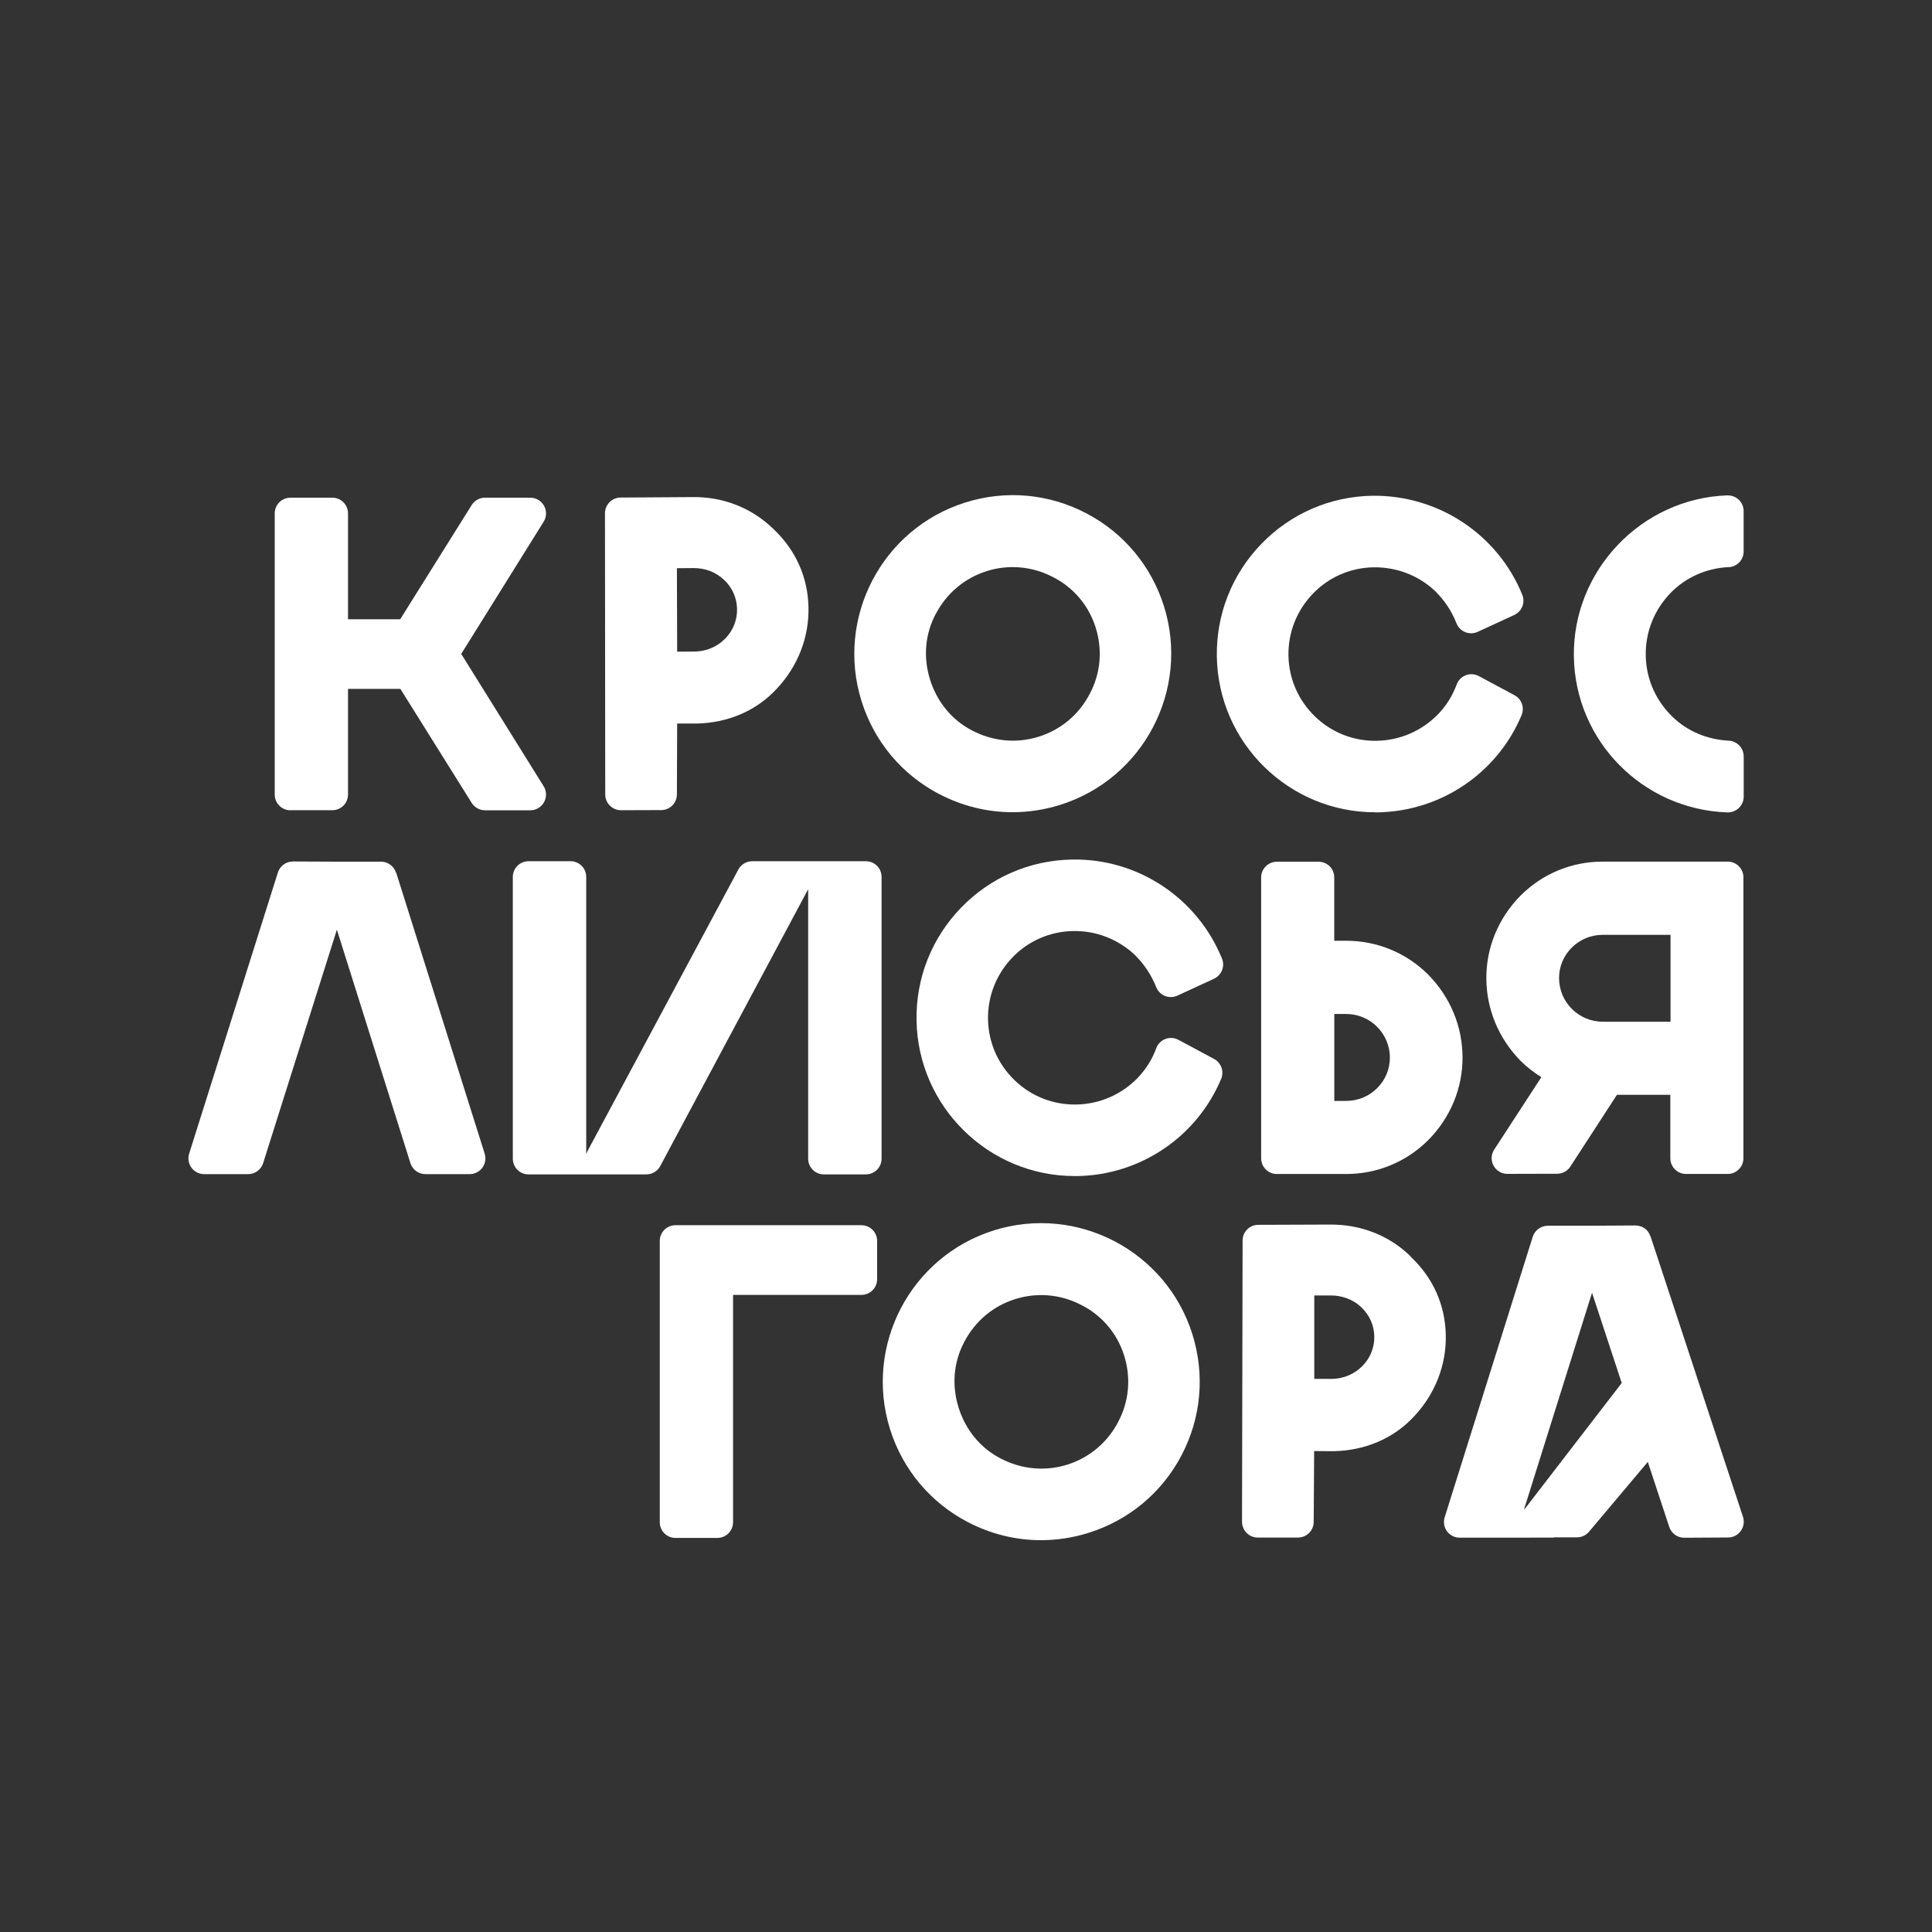
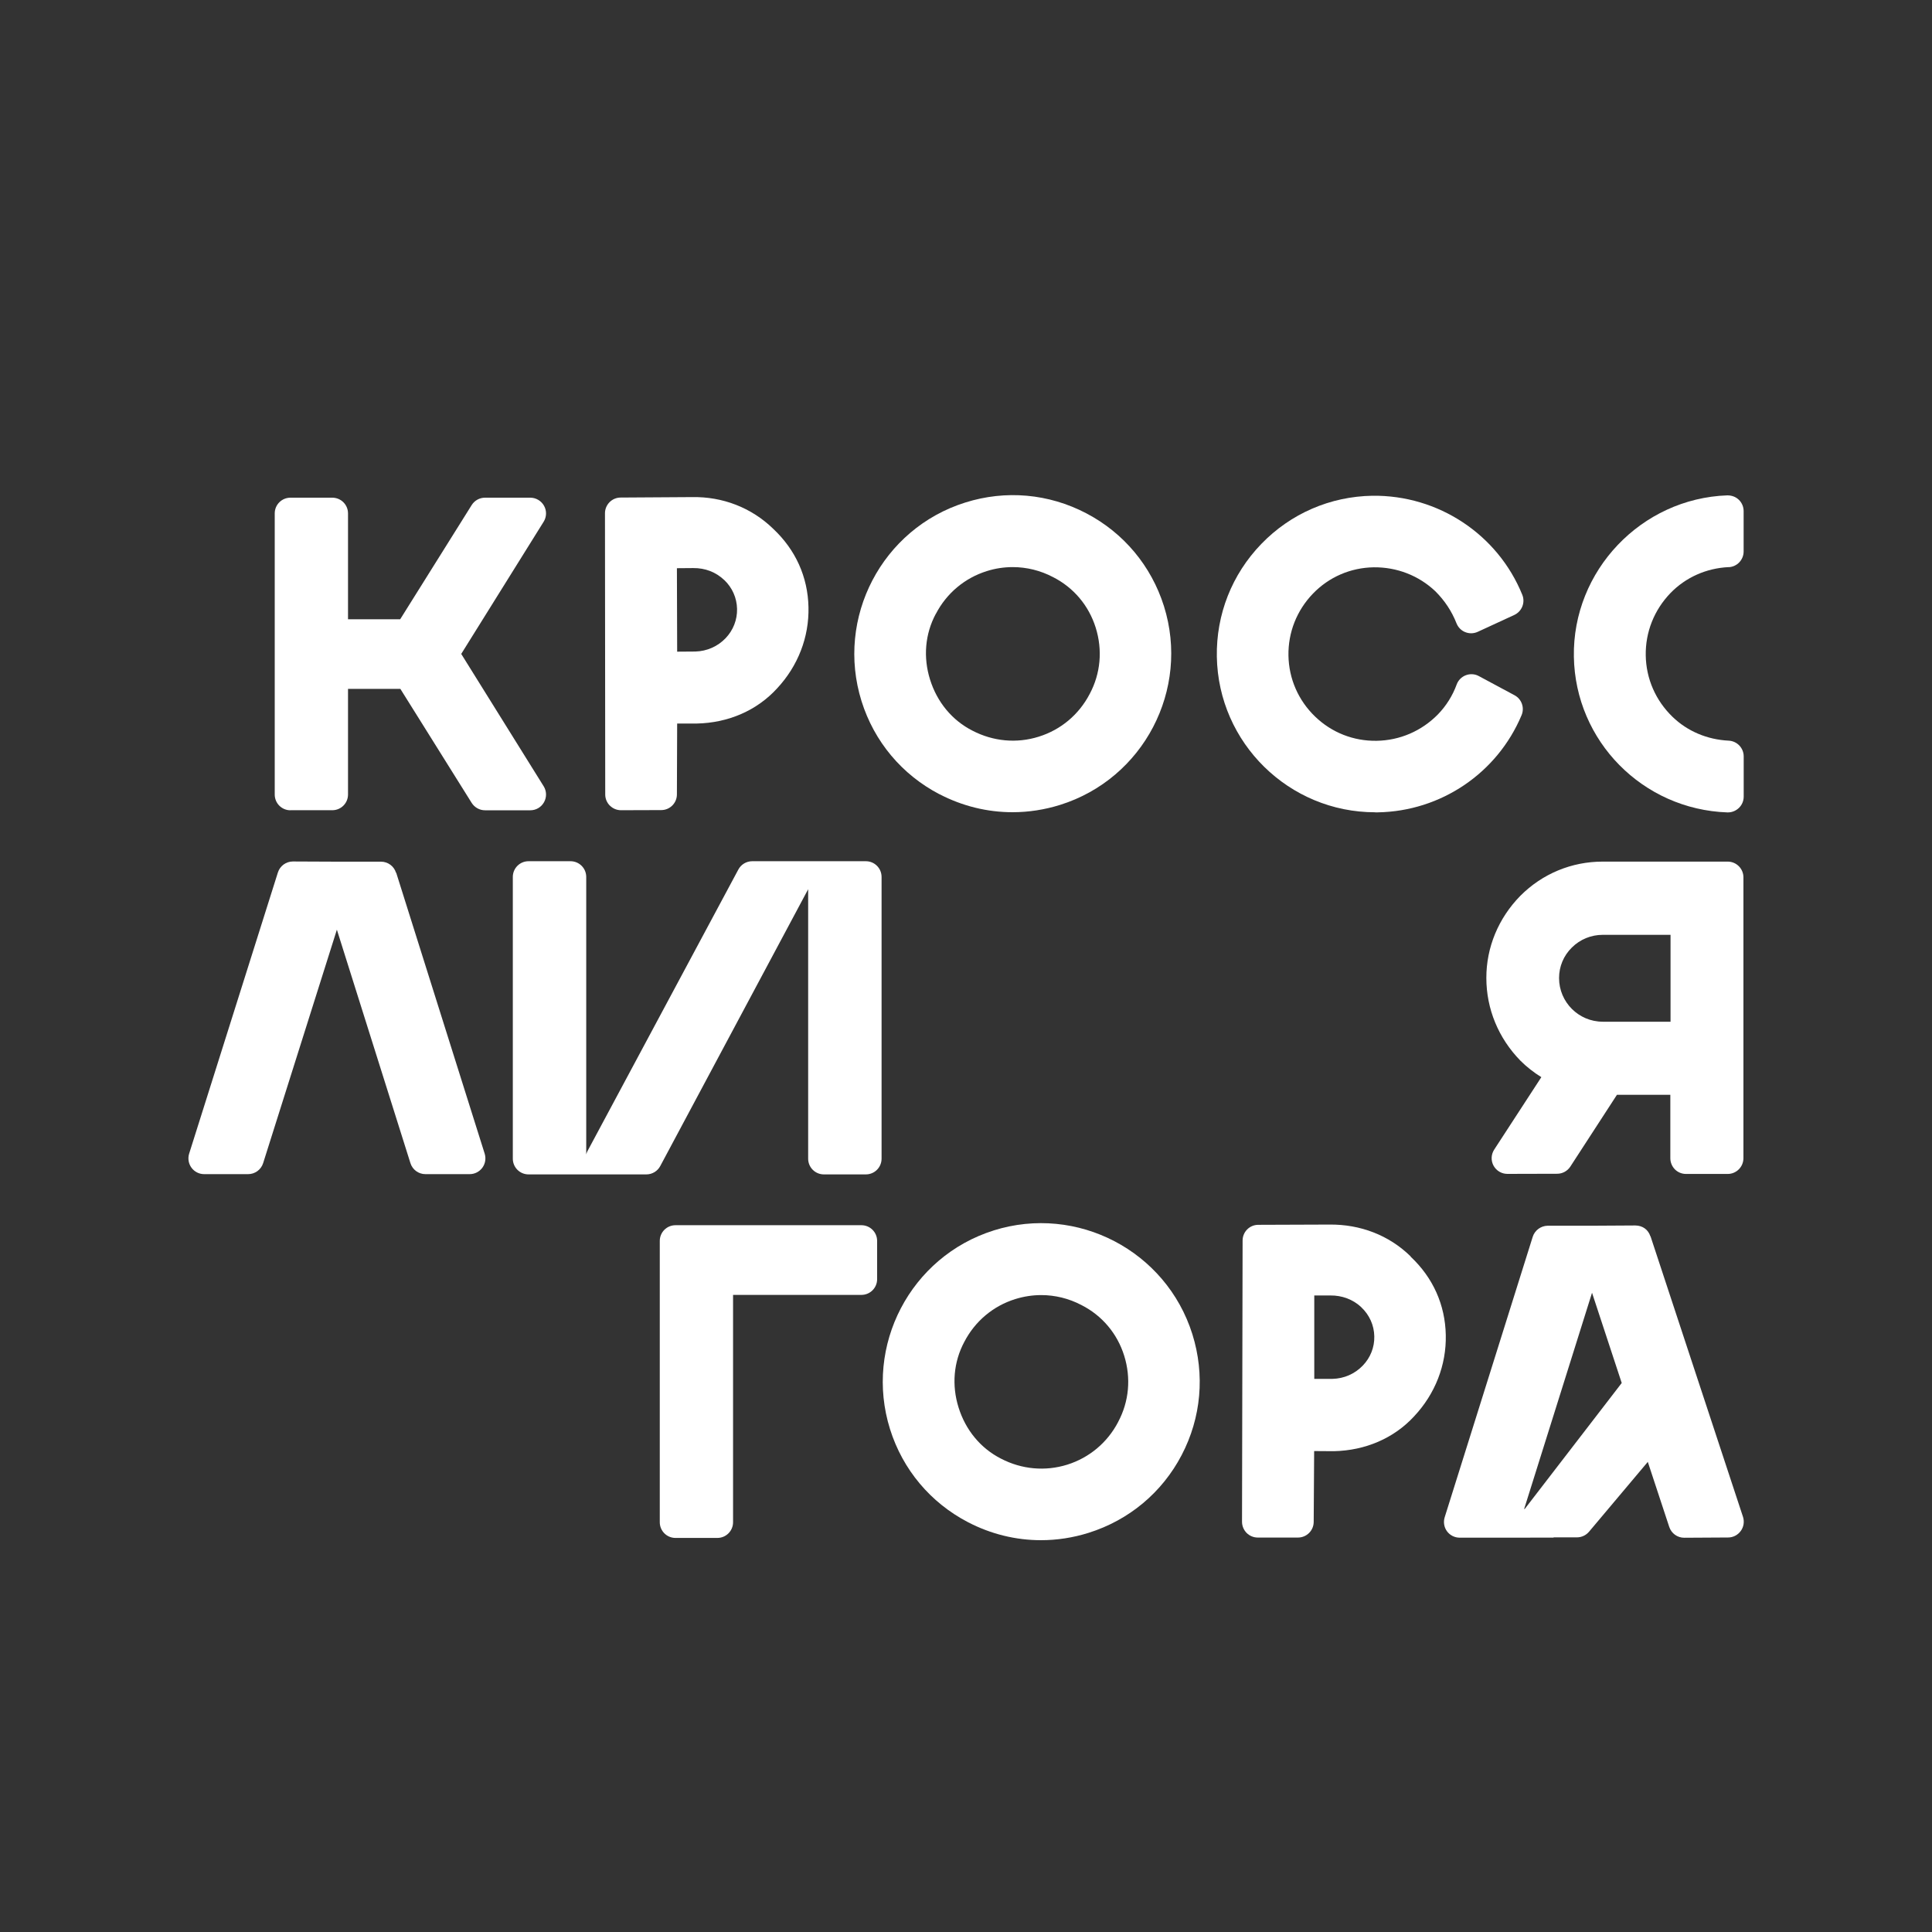
<svg xmlns="http://www.w3.org/2000/svg" id="_Слой_1" viewBox="0 0 300 300">
  <rect x="0" y="0" width="300" height="300" fill="#333333" stroke="none" />
  <defs>
    <style>.cls-1{fill:#fff;stroke-width:0px;}</style>
  </defs>
  <path class="cls-1" d="M45.1,125.81h6.5c1.35,0,2.44-1.09,2.44-2.44v-16.4h8.13l11.07,17.7c.45.71,1.23,1.15,2.07,1.15h7.04c.89,0,1.7-.48,2.13-1.26.43-.77.41-1.72-.06-2.47l-12.8-20.55,12.8-20.53c.47-.75.49-1.7.06-2.47-.43-.77-1.25-1.26-2.13-1.26h-7.04c-.84,0-1.62.43-2.07,1.15l-11.1,17.73h-8.1v-16.44c0-1.35-1.09-2.44-2.44-2.44h-6.5c-1.35,0-2.44,1.09-2.44,2.44v43.66c0,1.35,1.09,2.44,2.44,2.44Z" />
  <path class="cls-1" d="M133.77,190.25h-28.88c-1.35,0-2.44,1.09-2.44,2.44v43.68c0,1.35,1.09,2.44,2.44,2.44h6.5c1.35,0,2.44-1.09,2.44-2.44v-35.3h19.93c1.35,0,2.44-1.09,2.44-2.44v-5.94c0-1.35-1.09-2.44-2.44-2.44Z" />
  <path class="cls-1" d="M94.71,125.1c.46.46,1.08.71,1.72.71h0l6.25-.02c1.34,0,2.43-1.09,2.43-2.43l.04-11.01h3.05c4.91-.1,9.34-2.04,12.45-5.44,3.27-3.5,5-7.99,4.89-12.64-.1-4.69-2-8.9-5.49-12.17-3.36-3.27-7.85-5.01-12.63-4.91l-11.05.07c-1.34,0-2.43,1.1-2.43,2.44l.04,43.67c0,.65.26,1.27.72,1.73ZM112.46,90.06c1.25,1.19,1.95,2.78,1.99,4.48.04,1.69-.59,3.31-1.77,4.55-1.23,1.29-2.91,2.03-4.71,2.08l-2.82.02-.04-12.96,2.53-.02c1.85-.02,3.52.62,4.82,1.86Z" />
  <path class="cls-1" d="M219.05,195.1c-3.35-3.29-7.81-5-12.62-4.95l-11.05.04c-1.34,0-2.43,1.09-2.43,2.44l-.09,43.67c0,.65.26,1.27.71,1.73.46.46,1.08.72,1.73.72h6.25c1.34,0,2.43-1.08,2.44-2.42l.07-11.01,3.05.02c4.91-.1,9.35-2.02,12.47-5.41,3.28-3.49,5.02-7.98,4.92-12.62-.09-4.69-1.98-8.91-5.46-12.18ZM211.36,202.97c1.28,1.2,2.01,2.81,2.04,4.54.04,1.69-.6,3.31-1.79,4.54-1.24,1.29-2.91,2.02-4.71,2.06h-2.82s0-12.95,0-12.95h2.53c1.74-.02,3.46.6,4.75,1.8Z" />
-   <path class="cls-1" d="M256.27,191.97c-.33-1-1.15-1.66-2.33-1.68l-6.8.04h-6.82c-1.06.02-2,.71-2.32,1.72l-13.67,43.55c-.23.74-.1,1.55.36,2.18.46.62,1.19.99,1.97.99h5.32s9.26-.01,9.26-.01v-.04h3.63c.72,0,1.4-.32,1.87-.87l9.13-10.85,3.33,10.1c.33,1,1.26,1.68,2.32,1.68h.02l6.8-.04c.78,0,1.51-.38,1.97-1.02.46-.63.58-1.45.34-2.19l-14.36-43.57ZM236.67,234.31l10.54-33.57,4.61,14.01-15.06,19.56h-.09Z" />
+   <path class="cls-1" d="M256.27,191.97c-.33-1-1.15-1.66-2.33-1.68l-6.8.04h-6.82c-1.06.02-2,.71-2.32,1.72l-13.67,43.55c-.23.74-.1,1.55.36,2.18.46.62,1.19.99,1.97.99h5.32s9.26-.01,9.26-.01v-.04h3.63c.72,0,1.4-.32,1.87-.87l9.13-10.85,3.33,10.1c.33,1,1.26,1.68,2.32,1.68h.02l6.8-.04c.78,0,1.51-.38,1.97-1.02.46-.63.58-1.45.34-2.19l-14.36-43.57ZM236.67,234.31l10.54-33.57,4.61,14.01-15.06,19.56Z" />
  <path class="cls-1" d="M61.49,135.51c-.32-1.02-1.26-1.71-2.33-1.71h-6.86l-6.82-.03h0c-1.06,0-2.01.69-2.33,1.71l-13.78,43.66c-.23.74-.1,1.55.36,2.18.46.63,1.19,1,1.97,1h6.83c1.06,0,2.01-.69,2.33-1.71l11.45-36.25,11.42,36.25c.32,1.02,1.26,1.71,2.33,1.71h6.87c.78,0,1.51-.37,1.97-1,.46-.63.59-1.43.36-2.18l-13.74-43.63Z" />
  <path class="cls-1" d="M213.54,126.14c.14,0,.28,0,.42,0,9.78-.17,18.54-6.09,22.31-15.09.49-1.16.01-2.5-1.09-3.09l-5.55-2.98c-.62-.34-1.36-.38-2.02-.13-.66.25-1.18.78-1.42,1.44-.64,1.75-1.63,3.32-2.92,4.65-2.54,2.58-5.91,4.03-9.5,4.09-3.6.06-6.99-1.28-9.56-3.76-2.61-2.51-4.08-5.88-4.14-9.48-.06-3.59,1.29-7.01,3.81-9.62,2.48-2.57,5.83-4.02,9.42-4.08,3.61-.04,7,1.28,9.58,3.72,1.46,1.46,2.54,3.09,3.29,4.99.25.62.74,1.12,1.36,1.36.62.25,1.32.23,1.93-.05l5.68-2.62c1.18-.55,1.73-1.93,1.24-3.13-3.8-9.37-13.04-15.51-23.28-15.38-6.56.11-12.69,2.77-17.25,7.49-4.56,4.72-7.01,10.94-6.9,17.5.23,13.41,11.21,24.16,24.57,24.16Z" />
-   <path class="cls-1" d="M166.66,144.58c3.52-.09,7,1.28,9.58,3.72,1.47,1.47,2.54,3.1,3.3,4.99.25.62.74,1.12,1.36,1.36.62.25,1.32.23,1.93-.05l5.68-2.62c1.18-.55,1.73-1.93,1.24-3.13-3.8-9.37-13.03-15.57-23.28-15.38-6.56.11-12.69,2.77-17.25,7.49-4.56,4.72-7.01,10.93-6.9,17.5.23,13.41,11.21,24.16,24.57,24.16.14,0,.28,0,.42,0,9.78-.17,18.54-6.09,22.31-15.09.49-1.16.01-2.5-1.09-3.09l-5.55-2.98c-.62-.33-1.36-.38-2.02-.13-.66.25-1.18.78-1.42,1.44-.64,1.75-1.63,3.31-2.92,4.65-2.54,2.58-5.91,4.03-9.5,4.09-3.56.06-6.99-1.27-9.56-3.76-2.61-2.51-4.08-5.88-4.14-9.48-.06-3.59,1.29-7.01,3.81-9.62,2.48-2.57,5.83-4.01,9.42-4.08Z" />
-   <path class="cls-1" d="M206.47,134.52c-.46-.46-1.08-.71-1.72-.71h-6.48c-1.35,0-2.44,1.1-2.44,2.44v43.61c0,1.35,1.1,2.44,2.44,2.44h10.77c4.82,0,9.36-1.88,12.77-5.3,0,0,.01-.01.02-.02,3.4-3.47,5.28-8,5.27-12.76,0-4.79-1.87-9.34-5.29-12.84-3.41-3.42-7.95-5.3-12.78-5.3h-1.85v-9.85c0-.65-.26-1.27-.72-1.73ZM207.19,170.95v-13.5h1.85c3.74,0,6.78,3.04,6.78,6.78,0,1.79-.7,3.47-1.99,4.75-1.28,1.27-2.99,1.97-4.8,1.97h-1.85Z" />
  <path class="cls-1" d="M145.88,123.32c3.57,1.86,7.44,2.8,11.35,2.8,2.48,0,4.96-.38,7.39-1.14,12.95-4.06,20.18-17.9,16.12-30.85-1.97-6.26-6.26-11.39-12.07-14.43-5.83-3.05-12.5-3.65-18.78-1.67-12.94,4.06-20.16,17.9-16.11,30.85,1.97,6.28,6.27,11.41,12.1,14.45ZM145.32,95.32c1.67-3.21,4.49-5.57,7.91-6.64,1.32-.42,2.68-.62,4.03-.62,2.15,0,4.29.52,6.25,1.55,0,0,.02,0,.02.01,3.18,1.62,5.53,4.4,6.61,7.84,1.09,3.48.76,7.13-.93,10.29-1.67,3.21-4.48,5.57-7.91,6.64-3.43,1.08-7.08.74-10.31-.94-3.14-1.6-5.47-4.41-6.57-7.92-1.09-3.47-.78-7.09.89-10.21Z" />
  <path class="cls-1" d="M154.31,191.06c-12.94,4.06-20.16,17.9-16.11,30.85,1.97,6.28,6.27,11.41,12.1,14.45,3.57,1.86,7.44,2.8,11.34,2.8,2.48,0,4.97-.38,7.39-1.14,6.28-1.97,11.42-6.26,14.46-12.08,3.04-5.82,3.63-12.48,1.66-18.77-4.07-12.95-17.9-20.17-30.85-16.11ZM173.64,220.78c-1.67,3.21-4.48,5.57-7.91,6.65-3.43,1.07-7.08.74-10.31-.94-3.14-1.6-5.47-4.41-6.57-7.92-1.09-3.47-.78-7.09.89-10.21,1.67-3.21,4.48-5.57,7.91-6.64,1.32-.41,2.68-.62,4.03-.62,2.15,0,4.29.52,6.25,1.55,0,0,.02,0,.02.01,3.18,1.62,5.53,4.4,6.61,7.84,1.09,3.48.76,7.12-.93,10.29Z" />
  <path class="cls-1" d="M268.43,88.07c1.3-.06,2.32-1.14,2.32-2.44v-6.27c0-.66-.27-1.3-.75-1.76-.48-.46-1.1-.68-1.78-.68-13.37.47-24.06,11.71-23.83,25.06.22,13.09,10.69,23.71,23.83,24.17.03,0,.06,0,.09,0,.63,0,1.24-.25,1.7-.69.48-.46.75-1.09.75-1.76v-6.25c0-1.3-1.02-2.37-2.32-2.44-3.34-.16-6.43-1.47-8.73-3.7-2.62-2.53-4.1-5.91-4.16-9.53-.06-3.62,1.3-7.05,3.83-9.68,2.36-2.44,5.58-3.88,9.06-4.04Z" />
  <path class="cls-1" d="M268.3,133.79h-19.44c-4.82,0-9.36,1.88-12.77,5.3,0,0-.01.01-.02.02-3.4,3.47-5.28,8-5.27,12.75,0,4.79,1.87,9.34,5.29,12.84.99.99,2.09,1.84,3.25,2.56l-7.32,11.25c-.49.75-.53,1.71-.1,2.5.43.78,1.25,1.27,2.14,1.27h0l7.74-.02c.82,0,1.59-.42,2.04-1.11l7.24-11.15h8.29v9.85c0,.65.26,1.27.71,1.73.46.46,1.08.71,1.72.71h6.48c1.35,0,2.44-1.1,2.44-2.45v-43.61c0-1.35-1.1-2.44-2.44-2.44ZM248.87,158.65h0c-3.74,0-6.78-3.04-6.78-6.78,0-1.79.7-3.47,1.99-4.74,1.28-1.27,2.99-1.97,4.8-1.97h10.52v13.5s-10.52,0-10.52,0Z" />
  <path class="cls-1" d="M134.44,133.73h-3.47s-12.48,0-12.48,0h0s-1.69,0-1.69,0c-.9,0-1.73.5-2.15,1.29l-23.44,43.75c-.08.16-.14.32-.18.49v-43.09c0-1.35-1.09-2.44-2.44-2.44h-6.52c-1.35,0-2.44,1.09-2.44,2.44v43.75c0,1.35,1.09,2.44,2.44,2.44h3.15s12.48,0,12.48,0h0s2.67,0,2.67,0c.9,0,1.73-.5,2.15-1.29l22.97-42.99v41.84c0,1.35,1.09,2.44,2.44,2.44h6.52c1.35,0,2.44-1.09,2.44-2.44v-43.75c0-1.35-1.09-2.44-2.44-2.44Z" />
</svg>